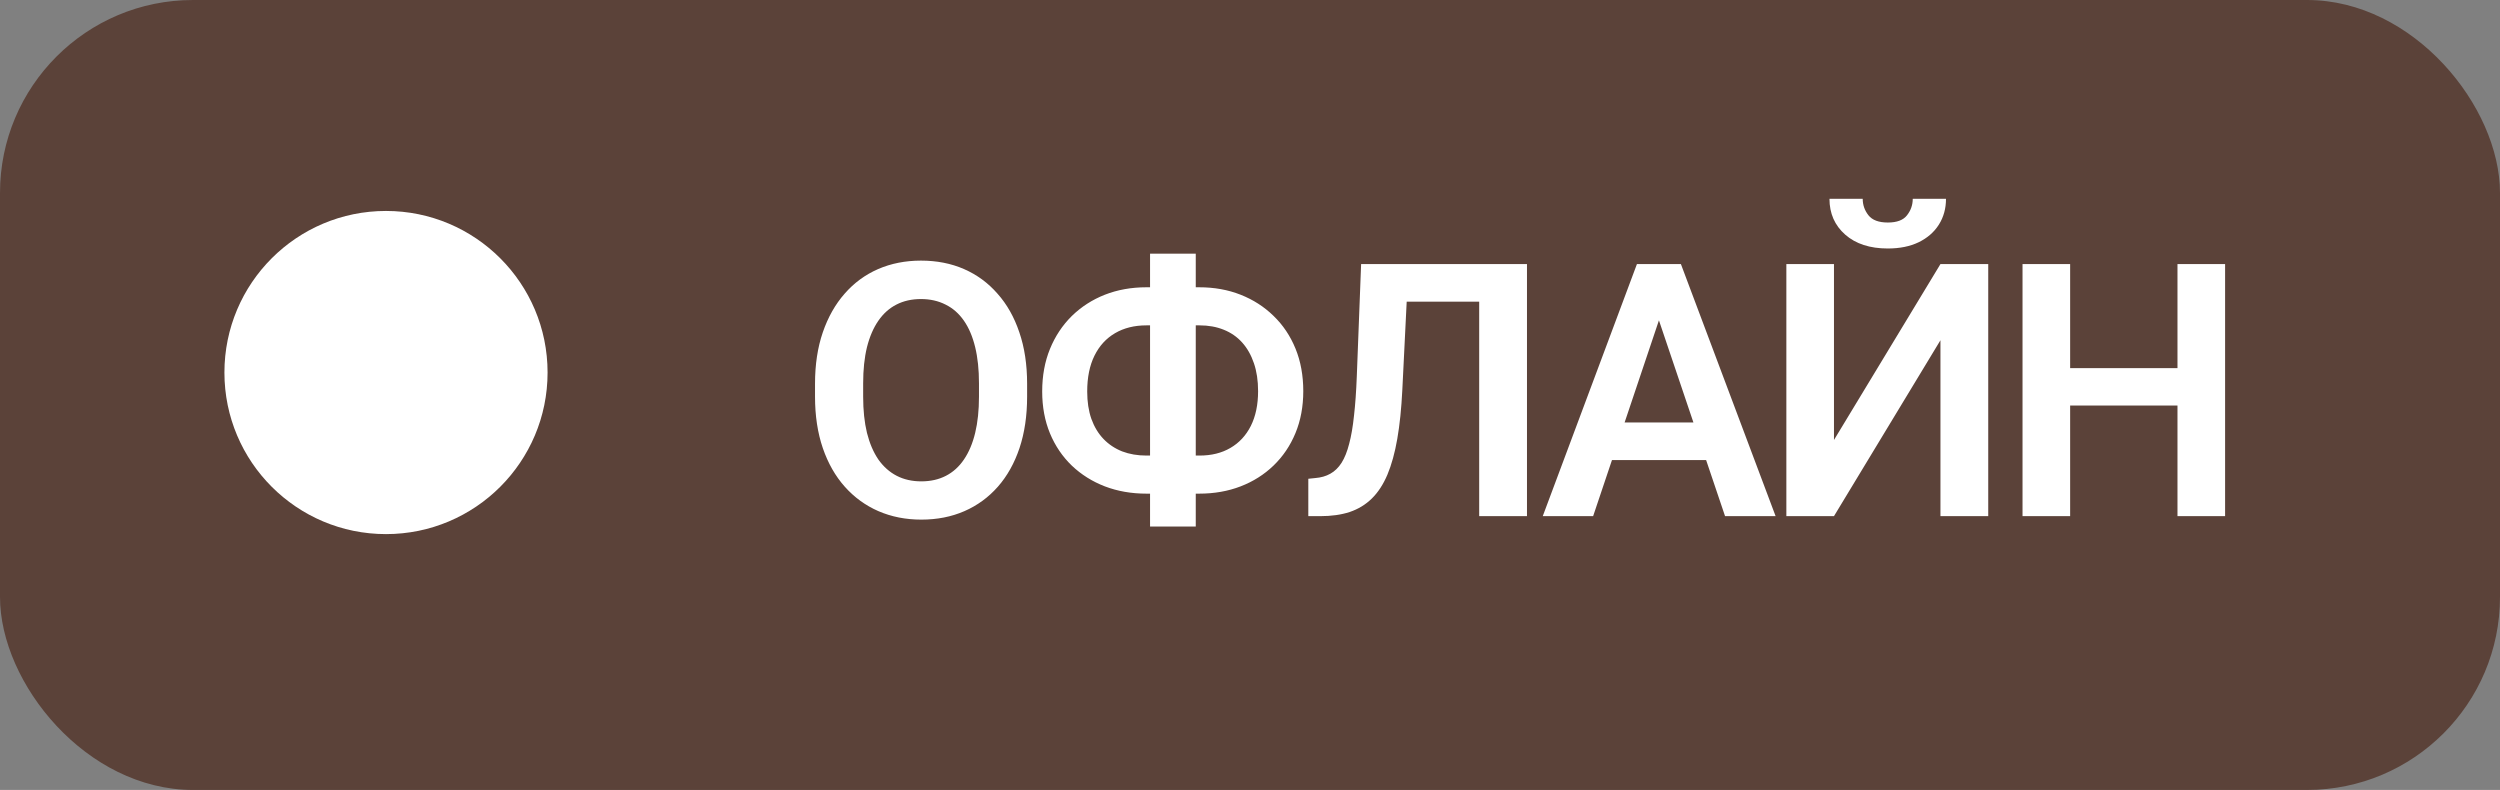
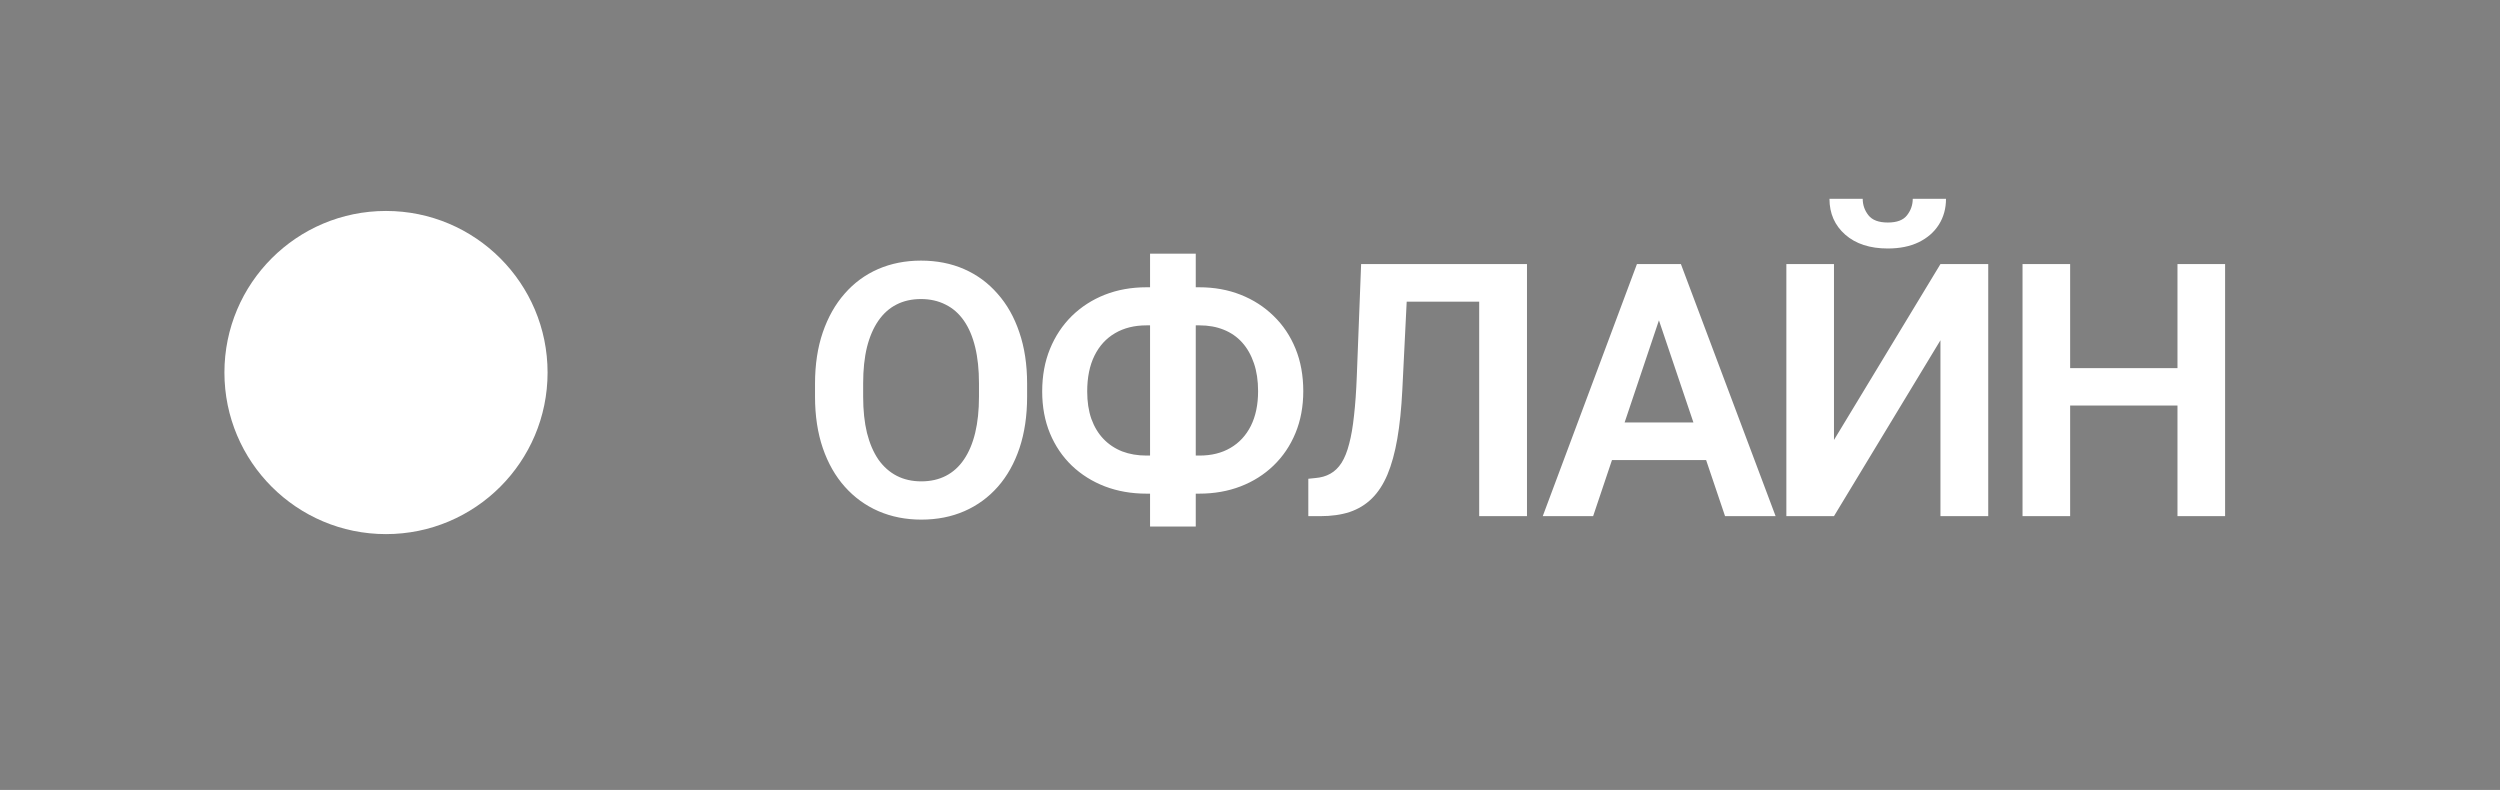
<svg xmlns="http://www.w3.org/2000/svg" width="557" height="176" viewBox="0 0 557 176" fill="none">
  <rect x="0" y="0" width="557" height="176" fill="#808080" stroke="none" />
-   <rect width="557" height="176" rx="43" fill="#5B4239" />
  <path d="M228.841 85.491V88.384C228.841 92.627 228.275 96.446 227.144 99.84C226.012 103.209 224.405 106.076 222.322 108.442C220.239 110.808 217.757 112.621 214.877 113.881C211.997 115.141 208.795 115.771 205.272 115.771C201.8 115.771 198.611 115.141 195.706 113.881C192.825 112.621 190.331 110.808 188.222 108.442C186.113 106.076 184.48 103.209 183.323 99.84C182.166 96.446 181.587 92.627 181.587 88.384V85.491C181.587 81.222 182.166 77.403 183.323 74.034C184.48 70.665 186.101 67.798 188.184 65.432C190.267 63.041 192.748 61.215 195.628 59.955C198.534 58.694 201.723 58.065 205.195 58.065C208.718 58.065 211.92 58.694 214.8 59.955C217.68 61.215 220.162 63.041 222.245 65.432C224.353 67.798 225.973 70.665 227.105 74.034C228.262 77.403 228.841 81.222 228.841 85.491ZM218.117 88.384V85.414C218.117 82.353 217.834 79.666 217.269 77.352C216.703 75.011 215.867 73.044 214.761 71.45C213.655 69.855 212.292 68.659 210.672 67.862C209.052 67.039 207.226 66.628 205.195 66.628C203.138 66.628 201.312 67.039 199.717 67.862C198.149 68.659 196.811 69.855 195.706 71.45C194.6 73.044 193.751 75.011 193.16 77.352C192.594 79.666 192.311 82.353 192.311 85.414V88.384C192.311 91.418 192.594 94.106 193.16 96.446C193.751 98.786 194.6 100.766 195.706 102.386C196.837 103.981 198.2 105.189 199.794 106.012C201.389 106.835 203.215 107.247 205.272 107.247C207.329 107.247 209.155 106.835 210.75 106.012C212.344 105.189 213.681 103.981 214.761 102.386C215.867 100.766 216.703 98.786 217.269 96.446C217.834 94.106 218.117 91.418 218.117 88.384ZM255.422 64.005H267.187C270.53 64.005 273.603 64.558 276.406 65.664C279.209 66.769 281.652 68.338 283.735 70.37C285.844 72.401 287.477 74.831 288.634 77.66C289.791 80.489 290.37 83.652 290.37 87.149C290.37 90.57 289.791 93.681 288.634 96.484C287.477 99.287 285.844 101.705 283.735 103.736C281.652 105.742 279.209 107.285 276.406 108.365C273.603 109.445 270.53 109.985 267.187 109.985H255.422C252.078 109.985 248.993 109.445 246.164 108.365C243.361 107.285 240.905 105.742 238.796 103.736C236.713 101.73 235.093 99.339 233.936 96.561C232.778 93.758 232.2 90.647 232.2 87.227C232.2 83.729 232.778 80.566 233.936 77.737C235.093 74.909 236.713 72.466 238.796 70.408C240.905 68.351 243.361 66.769 246.164 65.664C248.993 64.558 252.078 64.005 255.422 64.005ZM255.422 72.491C252.747 72.491 250.42 73.07 248.44 74.227C246.459 75.384 244.929 77.056 243.849 79.242C242.769 81.428 242.229 84.089 242.229 87.227C242.229 89.515 242.538 91.547 243.155 93.321C243.798 95.096 244.698 96.587 245.855 97.796C247.012 99.005 248.401 99.93 250.021 100.573C251.641 101.19 253.441 101.499 255.422 101.499H267.264C269.913 101.499 272.201 100.933 274.13 99.802C276.084 98.67 277.602 97.037 278.682 94.903C279.762 92.743 280.302 90.158 280.302 87.149C280.302 84.809 279.993 82.739 279.376 80.939C278.759 79.113 277.885 77.57 276.753 76.31C275.622 75.05 274.246 74.099 272.626 73.456C271.031 72.813 269.244 72.491 267.264 72.491H255.422ZM266.415 56.522V117.314H256.232V56.522H266.415ZM332.38 58.836V67.207H304.954V58.836H332.38ZM340.211 58.836V115H329.564V58.836H340.211ZM303.257 58.836H313.826L312.437 86.879C312.232 91.02 311.859 94.646 311.319 97.757C310.779 100.869 310.046 103.531 309.12 105.742C308.194 107.928 307.037 109.702 305.648 111.065C304.26 112.428 302.614 113.431 300.711 114.074C298.833 114.691 296.648 115 294.153 115H291.492V106.668L292.996 106.514C294.307 106.411 295.439 106.089 296.39 105.549C297.368 105.009 298.203 104.199 298.898 103.119C299.592 102.013 300.158 100.599 300.595 98.876C301.058 97.153 301.418 95.057 301.675 92.588C301.958 90.12 302.164 87.227 302.292 83.909L303.257 58.836ZM370.958 67.361L354.949 115H343.724L364.708 58.836H371.883L370.958 67.361ZM384.343 115L368.257 67.361L367.293 58.836H374.506L395.606 115H384.343ZM383.61 94.131V102.502H353.483V94.131H383.61ZM408.609 98.027L432.332 58.836H442.979V115H432.332V75.809L408.609 115H398.001V58.836H408.609V98.027ZM426.16 44.294H433.567C433.567 46.454 433.039 48.37 431.985 50.041C430.931 51.713 429.426 53.024 427.472 53.976C425.543 54.901 423.254 55.364 420.606 55.364C416.62 55.364 413.457 54.336 411.116 52.278C408.776 50.221 407.606 47.559 407.606 44.294H415.012C415.012 45.656 415.437 46.878 416.285 47.958C417.134 49.038 418.574 49.578 420.606 49.578C422.637 49.578 424.064 49.038 424.887 47.958C425.736 46.878 426.16 45.656 426.16 44.294ZM487.882 82.019V90.351H458.334V82.019H487.882ZM461.227 58.836V115H450.619V58.836H461.227ZM495.751 58.836V115H485.143V58.836H495.751Z" fill="white" />
  <circle cx="86" cy="83" r="36" fill="white" />
</svg>